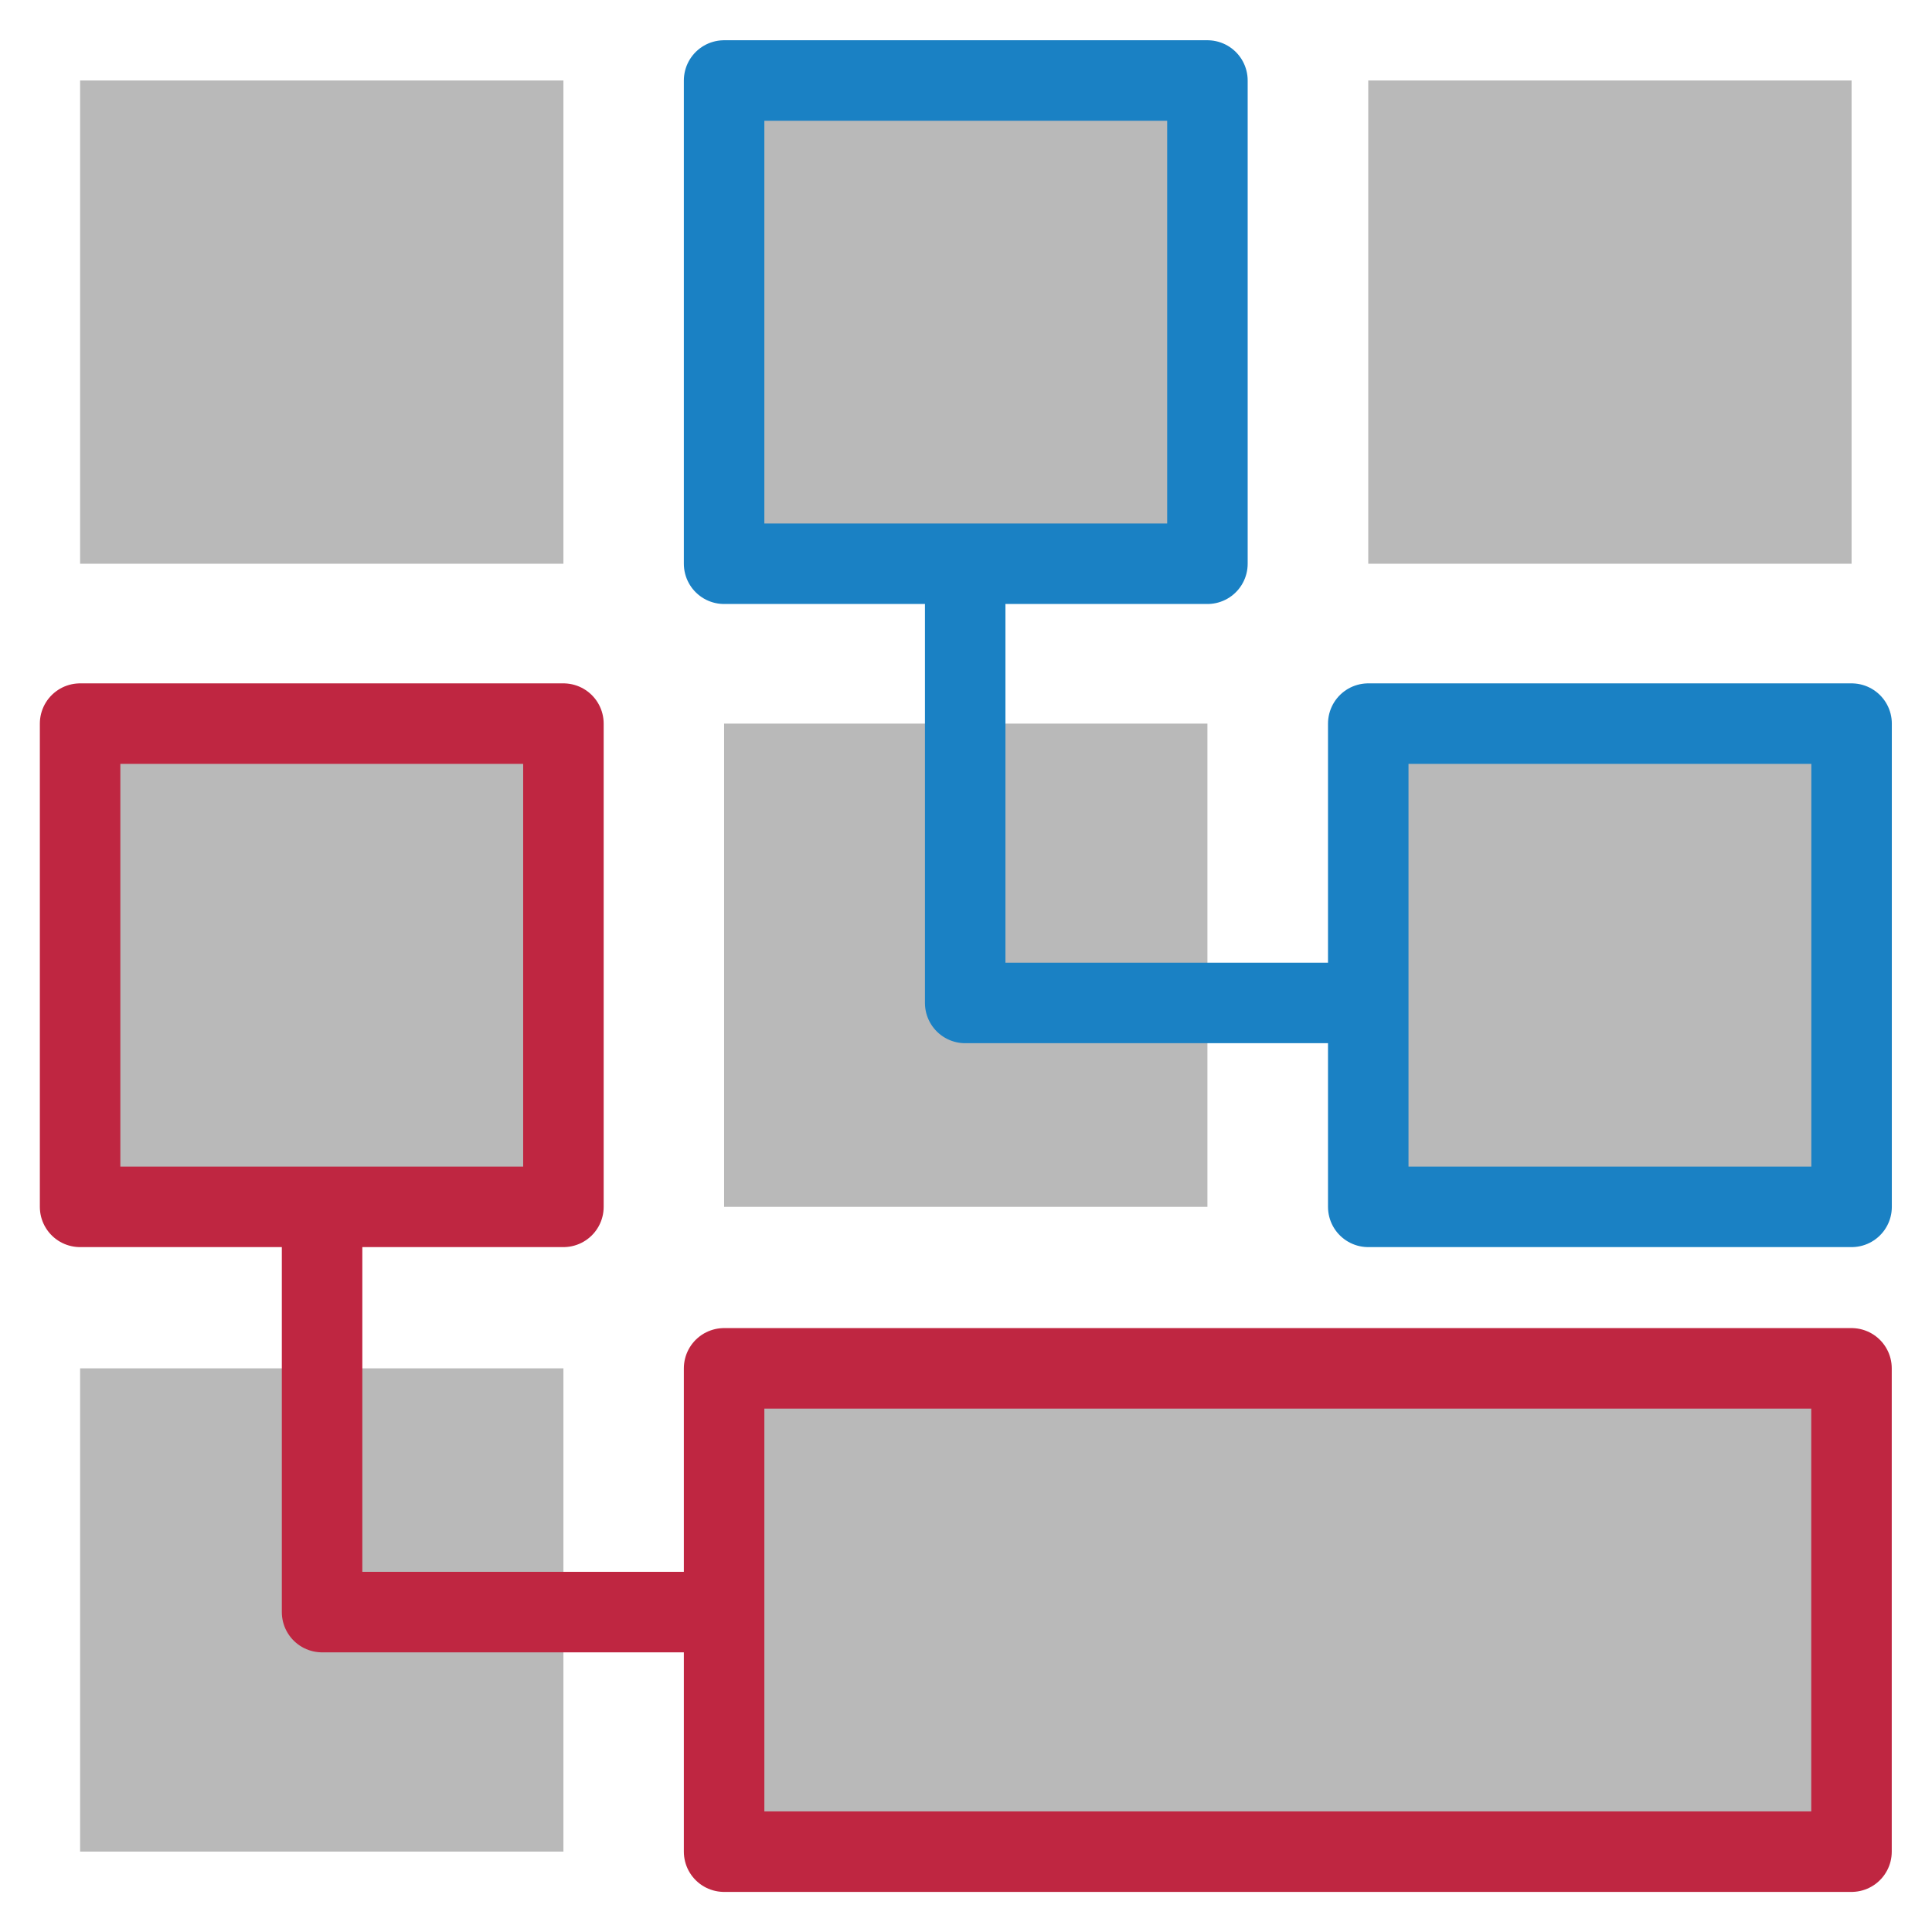
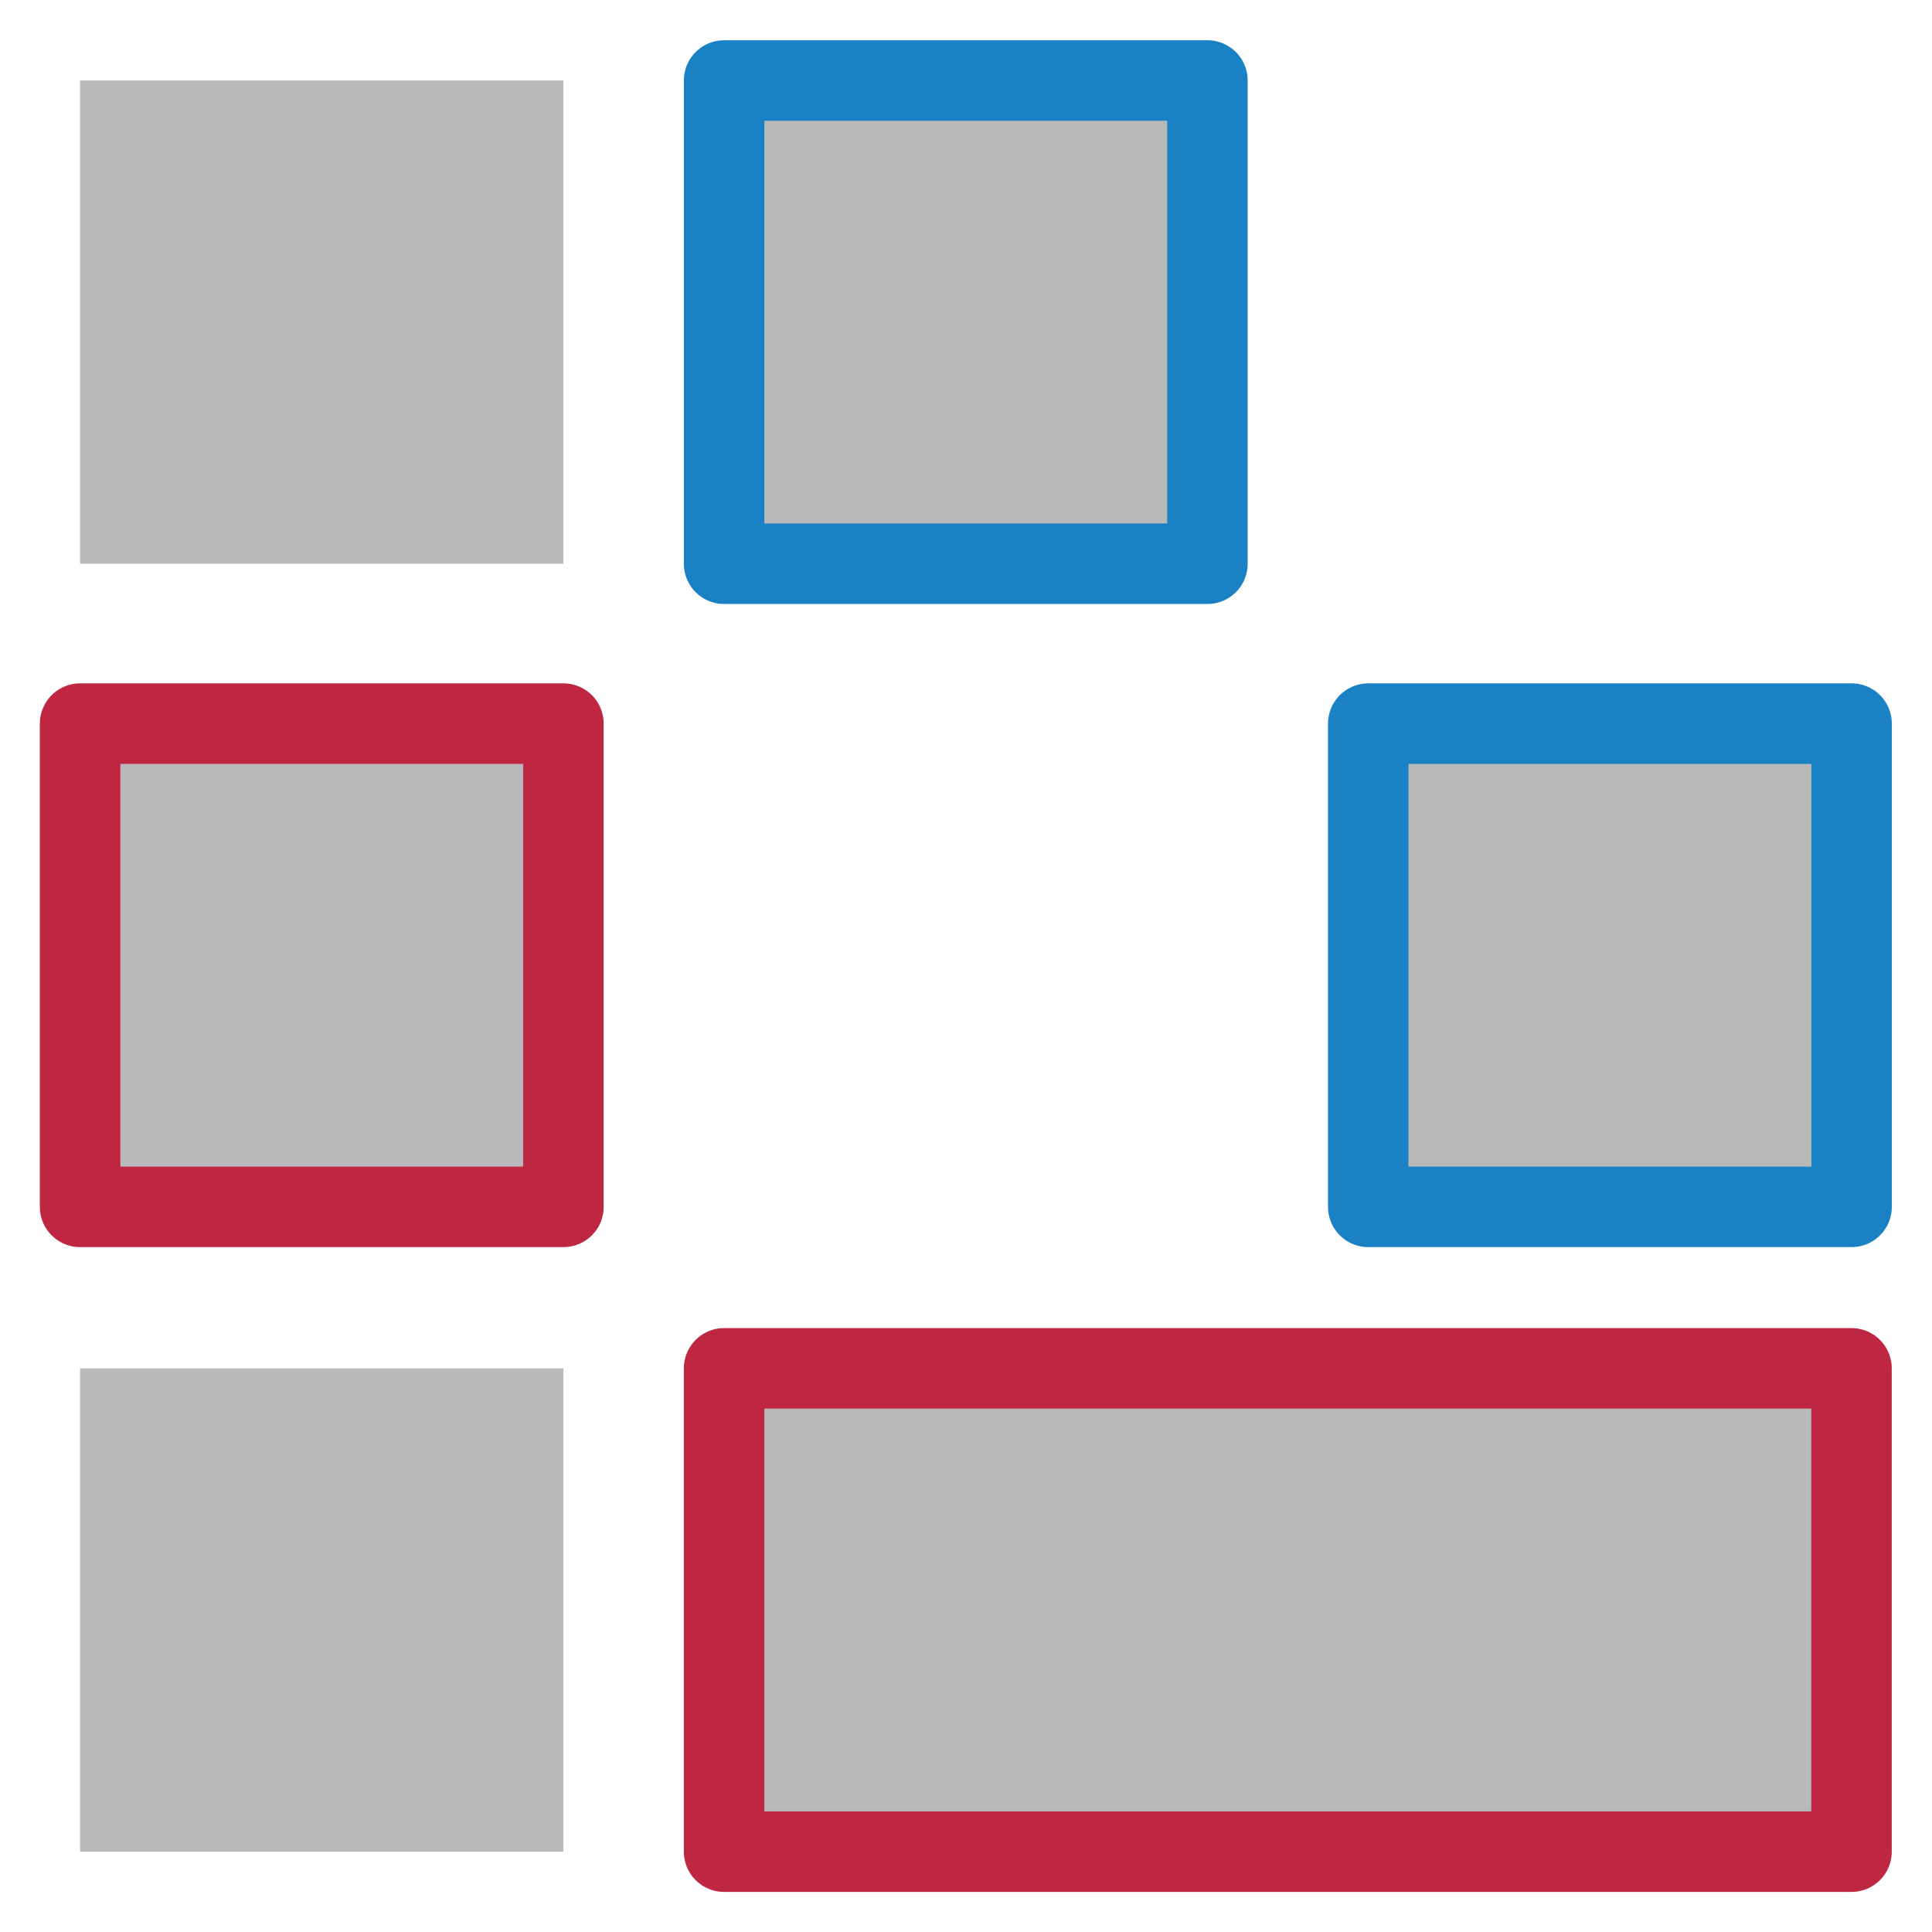
<svg xmlns="http://www.w3.org/2000/svg" xmlns:ns1="http://sodipodi.sourceforge.net/DTD/sodipodi-0.dtd" xmlns:ns2="http://www.inkscape.org/namespaces/inkscape" id="Слой_1" data-name="Слой 1" viewBox="0 0 24 24" version="1.1" ns1:docname="hotkeys.svg" ns2:version="1.0.1 (3bc2e813f5, 2020-09-07)">
  <ns1:namedview pagecolor="#ffffff" bordercolor="#666666" borderopacity="1" objecttolerance="10" gridtolerance="10" guidetolerance="10" ns2:pageopacity="0" ns2:pageshadow="2" ns2:window-width="1609" ns2:window-height="1286" id="namedview30" showgrid="true" ns2:zoom="27.961538" ns2:cx="3.3259971" ns2:cy="13" ns2:window-x="0" ns2:window-y="37" ns2:window-maximized="0" ns2:document-rotation="0" ns2:current-layer="Слой_1">
    <ns2:grid type="xygrid" id="grid_kicad" spacingx="0.5" spacingy="0.5" color="#9999ff" opacity="0.13" empspacing="2" />
  </ns1:namedview>
  <defs id="defs157599">
    <style id="style157597">.cls-1,.cls-2,.cls-3{fill:#b9b9b9;}.cls-2,.cls-5{stroke:#1a81c4;}.cls-2,.cls-3,.cls-4,.cls-5{stroke-linecap:round;stroke-linejoin:round;}.cls-3,.cls-4{stroke:#bf2641;}.cls-4,.cls-5{fill:none;}</style>
  </defs>
  <title id="title157601">hotkeys</title>
  <rect class="cls-1" x="0.995" y="1" width="6.004" height="6.003" id="rect157603" />
  <rect class="cls-2" x="8.995" y="1" width="6.004" height="6.003" id="rect157605" />
-   <rect class="cls-1" x="16.997" y="1" width="6.004" height="6.003" id="rect157607" />
  <rect class="cls-3" x="0.995" y="8.989" width="6.004" height="6.003" id="rect157609" />
-   <rect class="cls-1" x="8.995" y="8.989" width="6.004" height="6.003" id="rect157611" />
  <rect class="cls-2" x="16.997" y="8.989" width="6.004" height="6.003" id="rect157613" />
  <rect class="cls-1" x="0.995" y="16.998" width="6.004" height="6.003" id="rect157615" />
  <polygon class="cls-3" points="17.996,17.998 9.995,17.998 9.995,24.002 17.996,24.002 20.033,24.002 24,24.002 24,17.998 20.033,17.998 " id="polygon157617" transform="translate(-1,-1)" />
-   <polyline class="cls-4" points="5.001 16.084 5.001 21.026 9.84 21.026" id="polyline157619" transform="translate(-1,-1)" />
-   <polyline class="cls-5" points="12.99 8.517 12.99 13.459 17.829 13.459" id="polyline157621" transform="translate(-1,-1)" />
</svg>